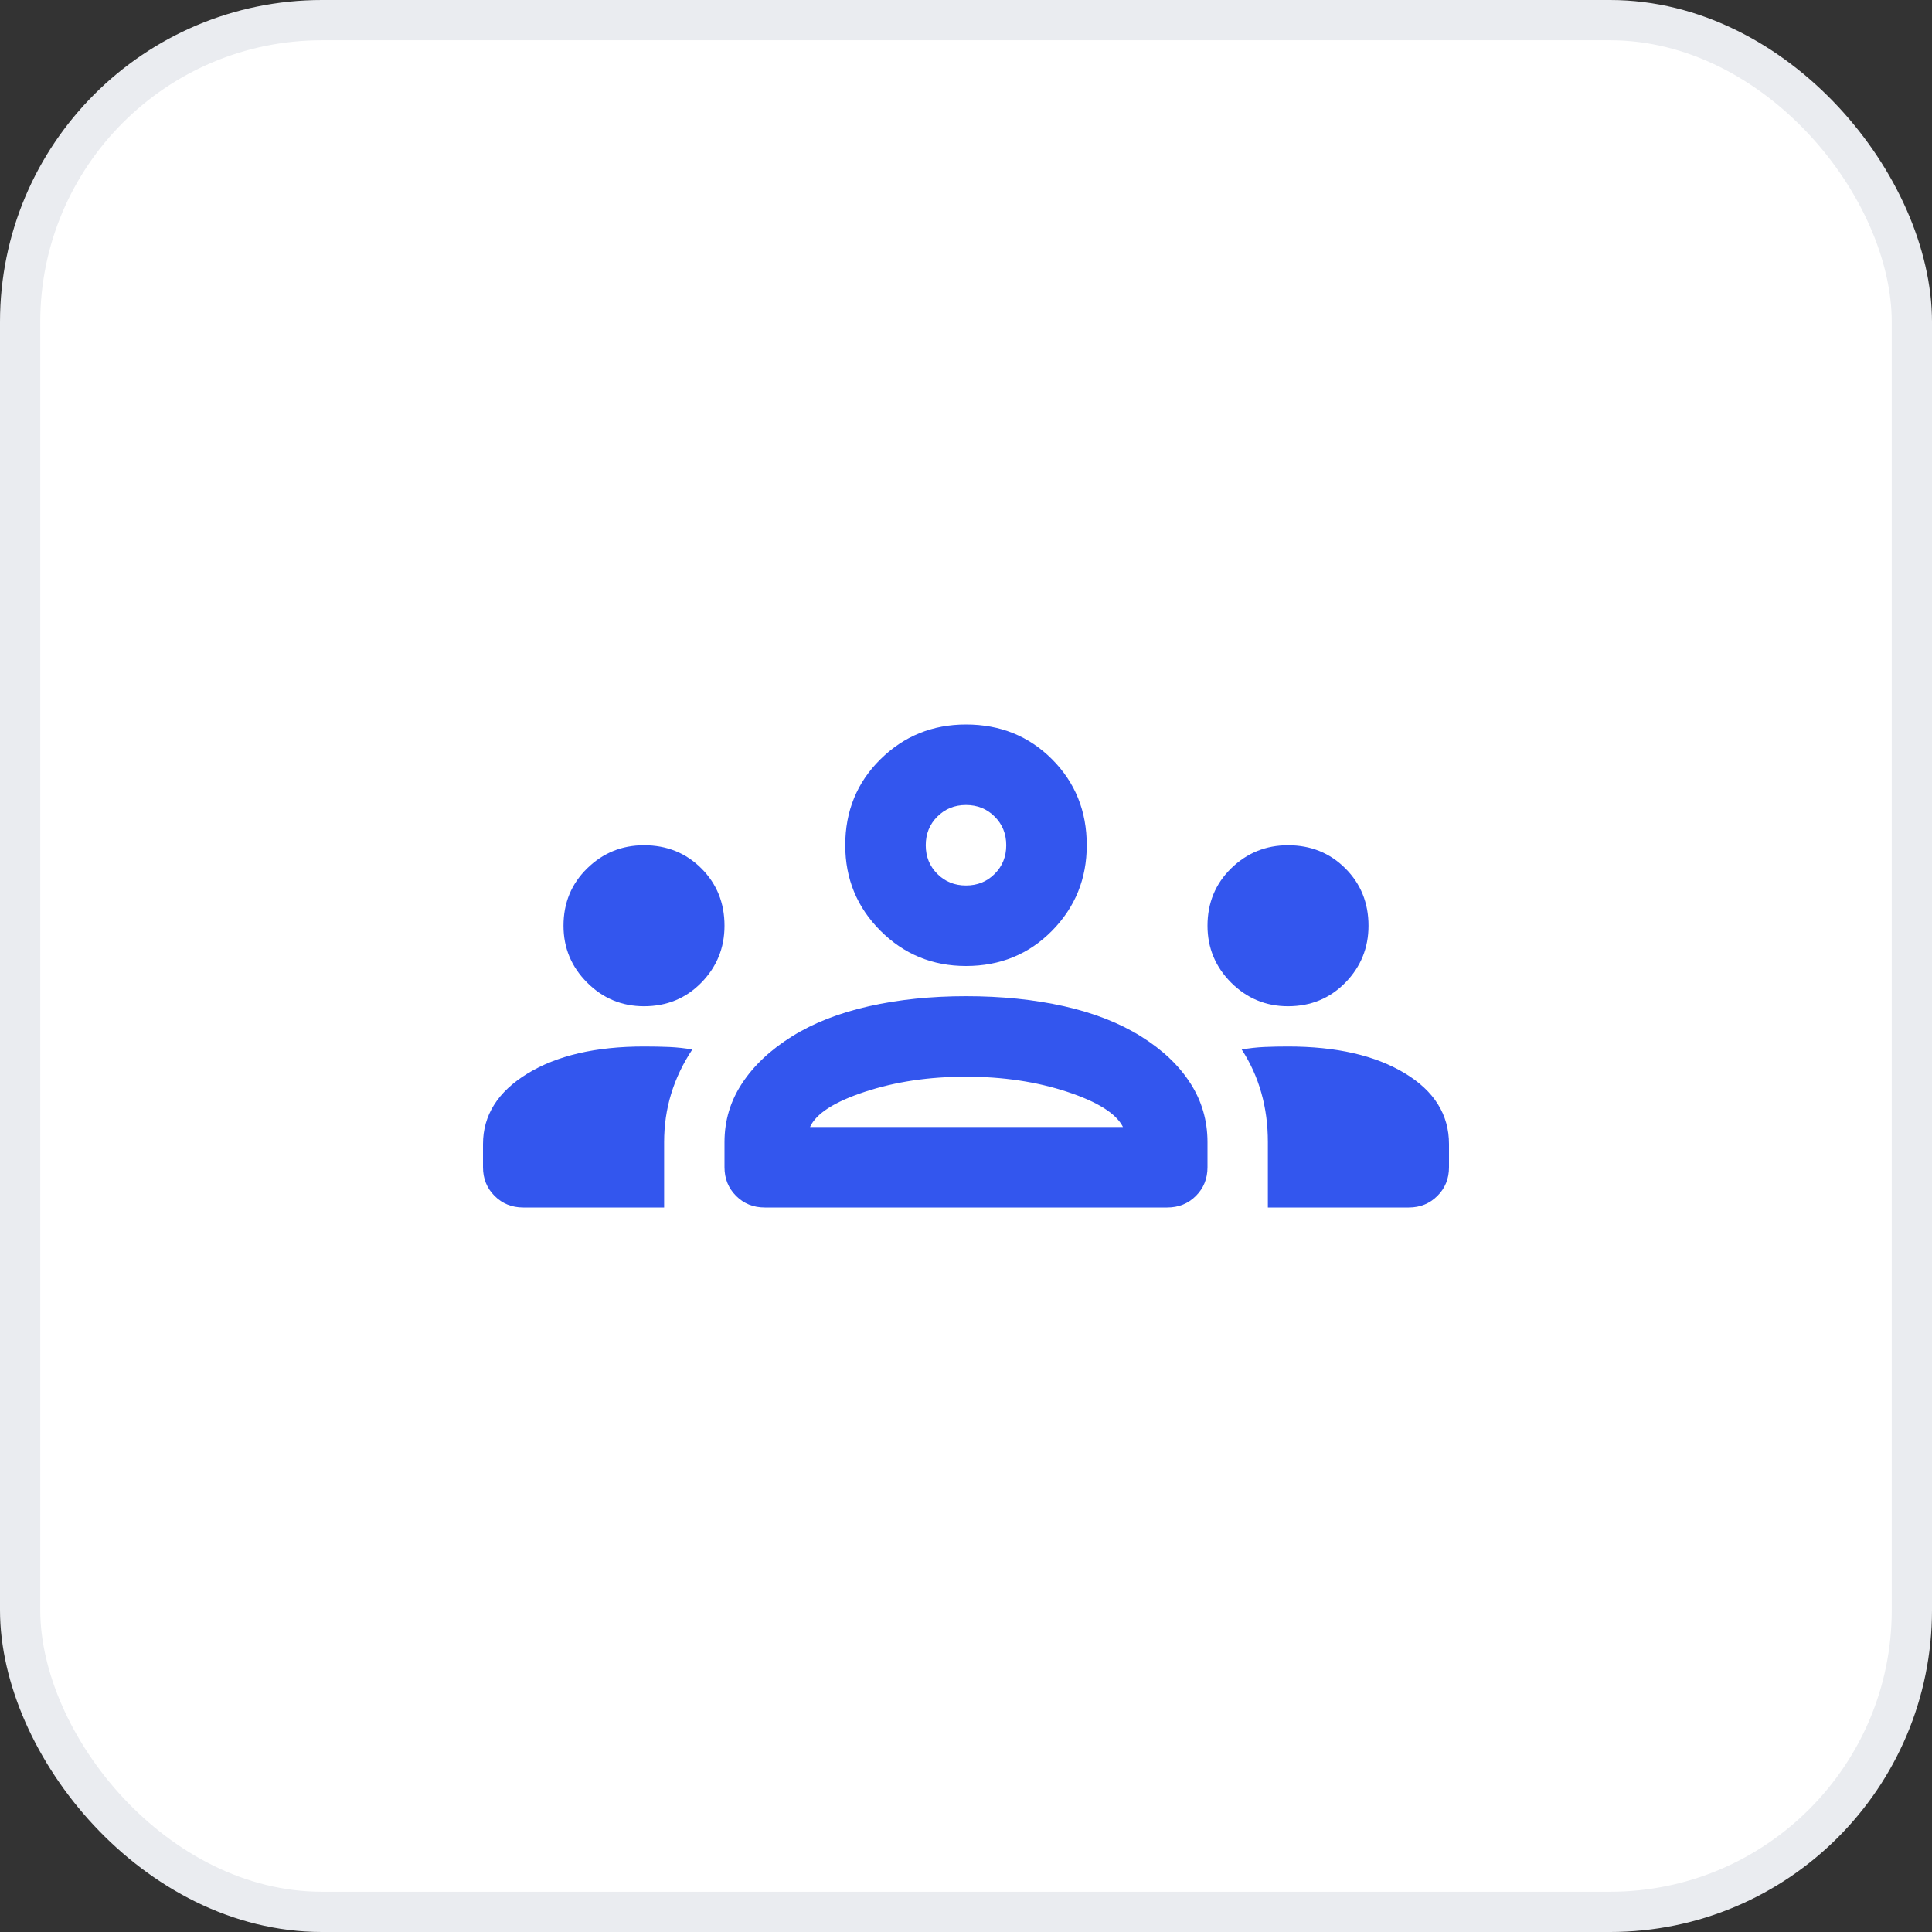
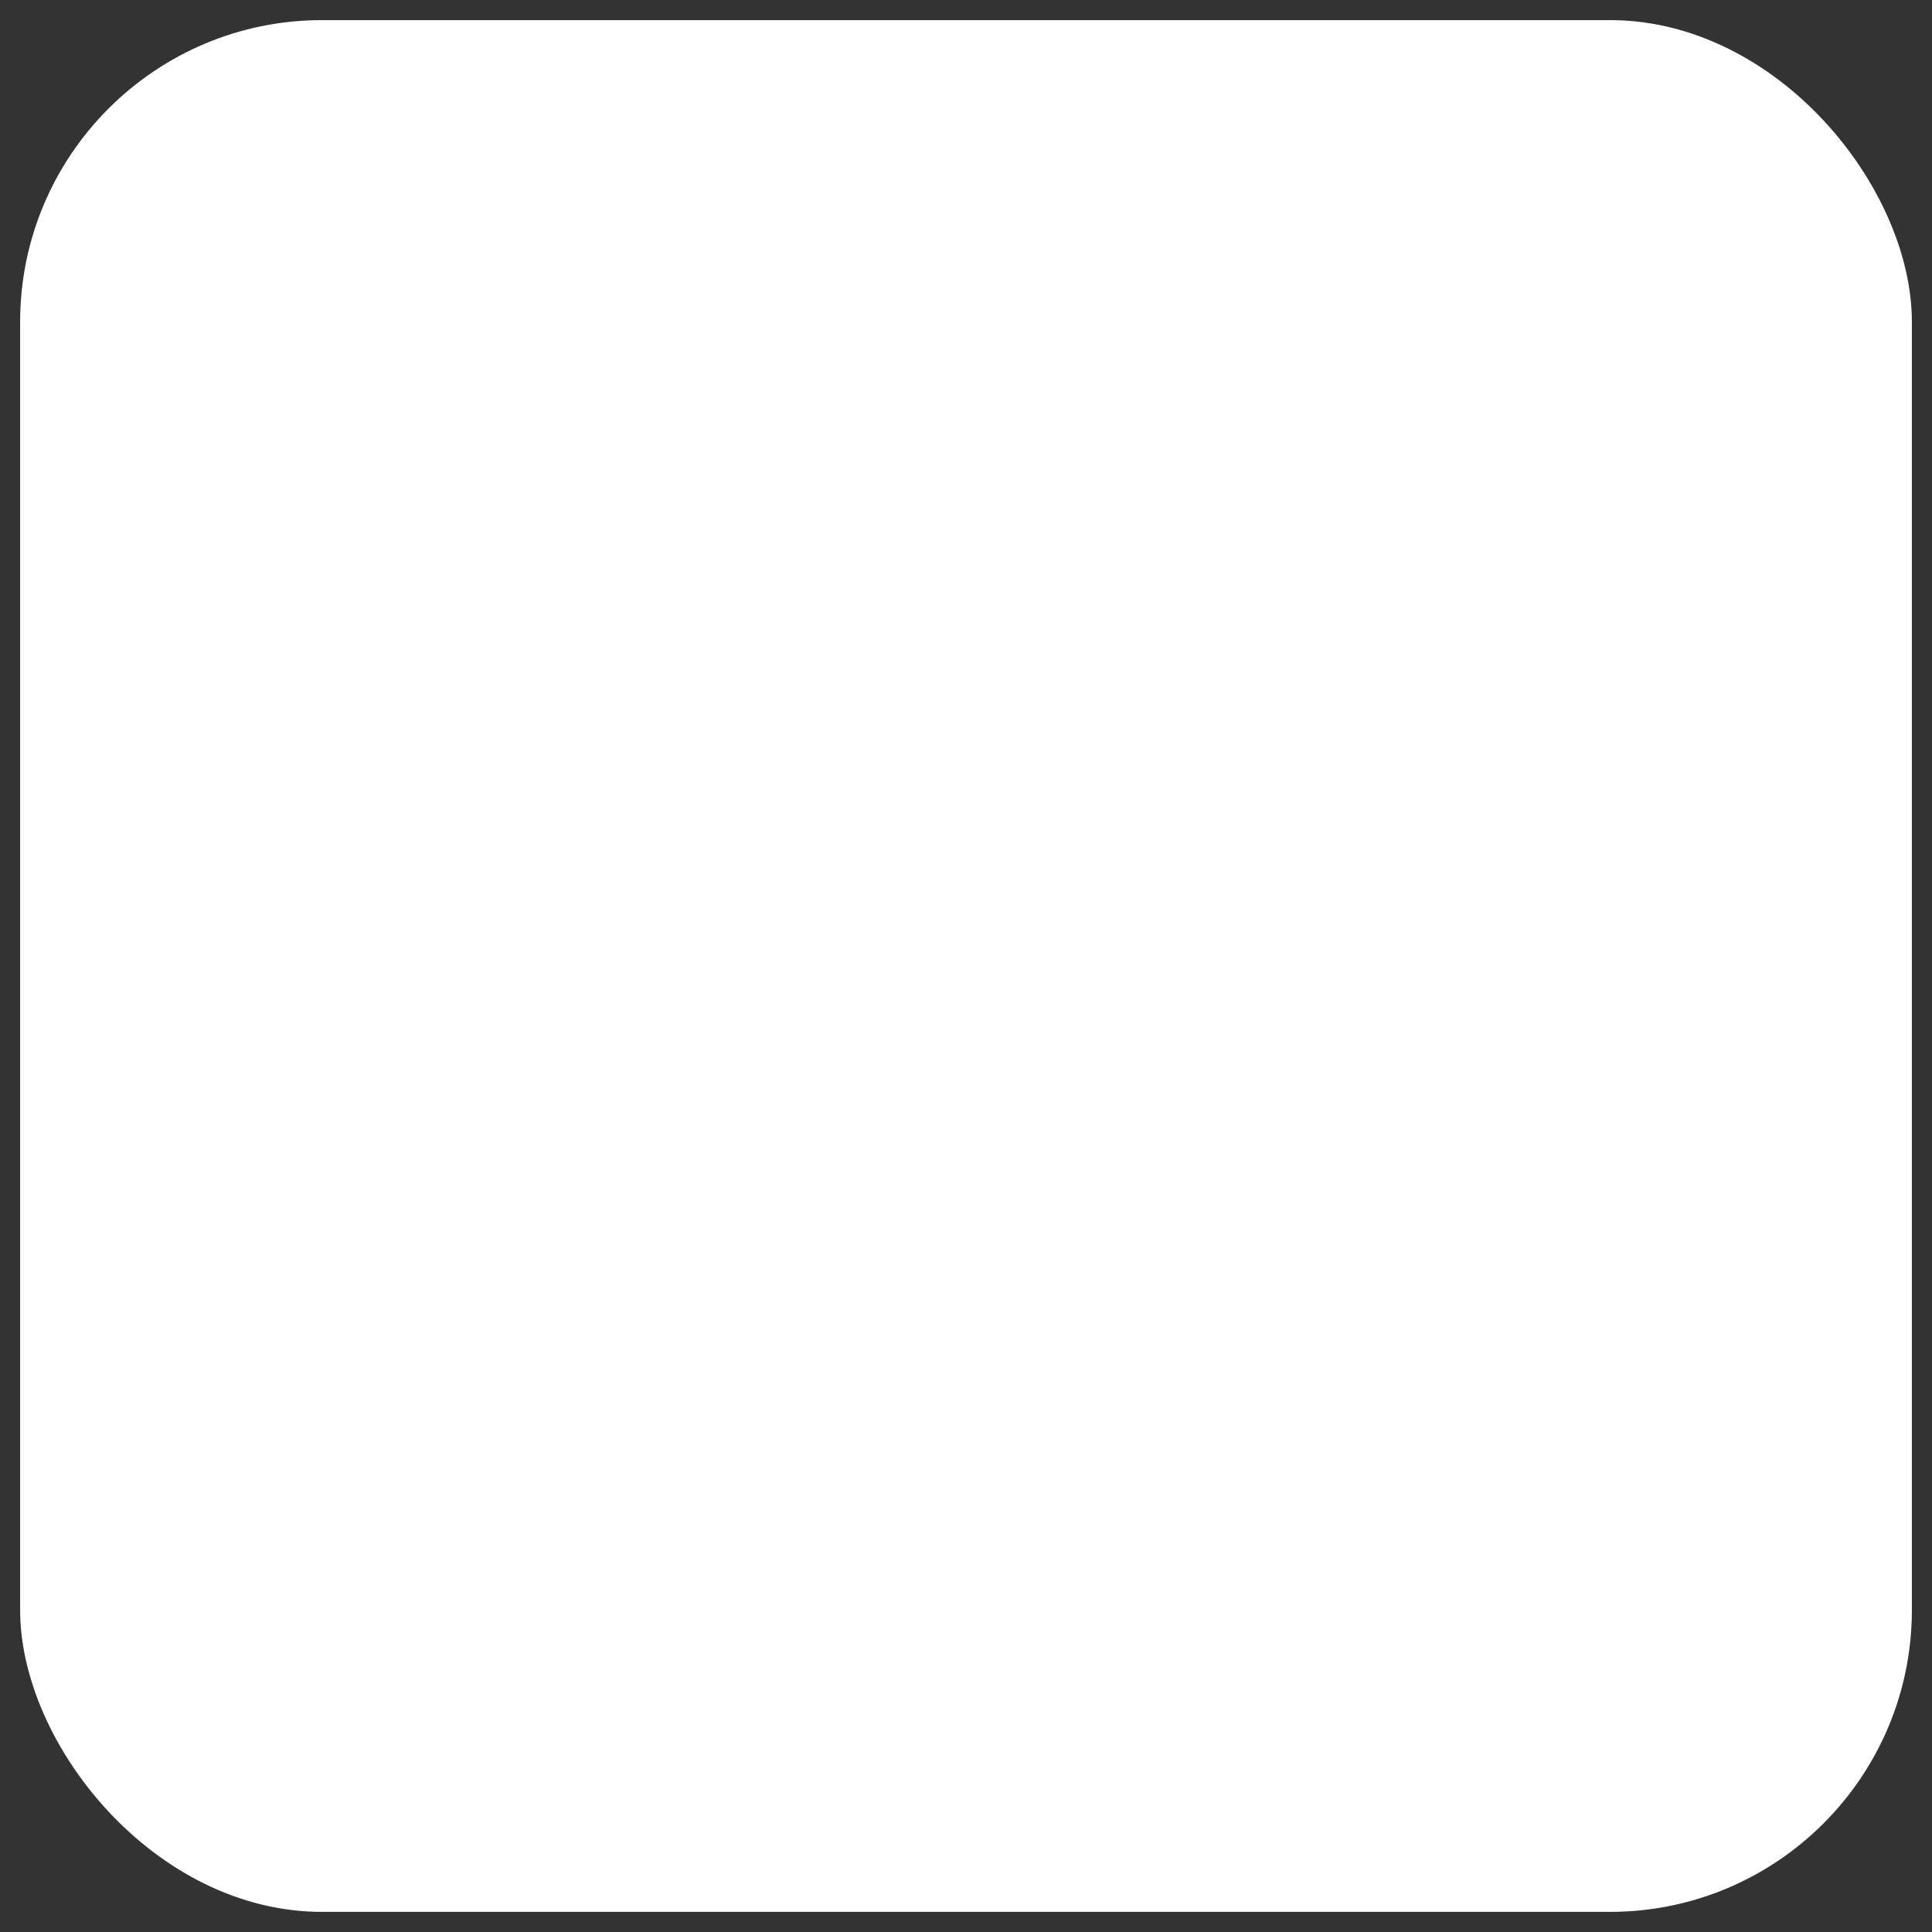
<svg xmlns="http://www.w3.org/2000/svg" width="48" height="48" viewBox="0 0 48 48" fill="none">
  <rect x="0" y="0" width="48" height="48" fill="#333333" stroke="none" />
  <rect x="0.5" y="0.5" width="47" height="47" rx="7.5" fill="white" />
-   <rect x="0.5" y="0.5" width="47" height="47" rx="7.5" stroke="#EAECF0" />
-   <path d="M13 30C12.717 30 12.479 29.904 12.287 29.712C12.096 29.521 12 29.283 12 29V28.425C12 27.708 12.367 27.125 13.1 26.675C13.833 26.225 14.8 26 16 26C16.217 26 16.425 26.004 16.625 26.012C16.825 26.021 17.017 26.042 17.2 26.075C16.967 26.425 16.792 26.792 16.675 27.175C16.558 27.558 16.5 27.958 16.5 28.375V30H13ZM19 30C18.717 30 18.479 29.904 18.288 29.712C18.096 29.521 18 29.283 18 29V28.375C18 27.842 18.146 27.354 18.438 26.913C18.729 26.471 19.142 26.083 19.675 25.75C20.208 25.417 20.846 25.167 21.587 25C22.329 24.833 23.133 24.75 24 24.75C24.883 24.75 25.696 24.833 26.438 25C27.179 25.167 27.817 25.417 28.35 25.75C28.883 26.083 29.292 26.471 29.575 26.913C29.858 27.354 30 27.842 30 28.375V29C30 29.283 29.904 29.521 29.712 29.712C29.521 29.904 29.283 30 29 30H19ZM31.5 30V28.375C31.5 27.942 31.446 27.533 31.337 27.15C31.229 26.767 31.067 26.408 30.85 26.075C31.033 26.042 31.221 26.021 31.413 26.012C31.604 26.004 31.8 26 32 26C33.2 26 34.167 26.221 34.9 26.663C35.633 27.104 36 27.692 36 28.425V29C36 29.283 35.904 29.521 35.712 29.712C35.521 29.904 35.283 30 35 30H31.5ZM20.125 28H27.9C27.733 27.667 27.271 27.375 26.512 27.125C25.754 26.875 24.917 26.75 24 26.75C23.083 26.75 22.246 26.875 21.488 27.125C20.729 27.375 20.275 27.667 20.125 28ZM16 25C15.45 25 14.979 24.804 14.588 24.413C14.196 24.021 14 23.55 14 23C14 22.433 14.196 21.958 14.588 21.575C14.979 21.192 15.45 21 16 21C16.567 21 17.042 21.192 17.425 21.575C17.808 21.958 18 22.433 18 23C18 23.55 17.808 24.021 17.425 24.413C17.042 24.804 16.567 25 16 25ZM32 25C31.45 25 30.979 24.804 30.587 24.413C30.196 24.021 30 23.55 30 23C30 22.433 30.196 21.958 30.587 21.575C30.979 21.192 31.45 21 32 21C32.567 21 33.042 21.192 33.425 21.575C33.808 21.958 34 22.433 34 23C34 23.55 33.808 24.021 33.425 24.413C33.042 24.804 32.567 25 32 25ZM24 24C23.167 24 22.458 23.708 21.875 23.125C21.292 22.542 21 21.833 21 21C21 20.15 21.292 19.438 21.875 18.863C22.458 18.288 23.167 18 24 18C24.85 18 25.562 18.288 26.137 18.863C26.712 19.438 27 20.15 27 21C27 21.833 26.712 22.542 26.137 23.125C25.562 23.708 24.85 24 24 24ZM24 22C24.283 22 24.521 21.904 24.712 21.712C24.904 21.521 25 21.283 25 21C25 20.717 24.904 20.479 24.712 20.288C24.521 20.096 24.283 20 24 20C23.717 20 23.479 20.096 23.288 20.288C23.096 20.479 23 20.717 23 21C23 21.283 23.096 21.521 23.288 21.712C23.479 21.904 23.717 22 24 22Z" fill="#3356EE" />
</svg>